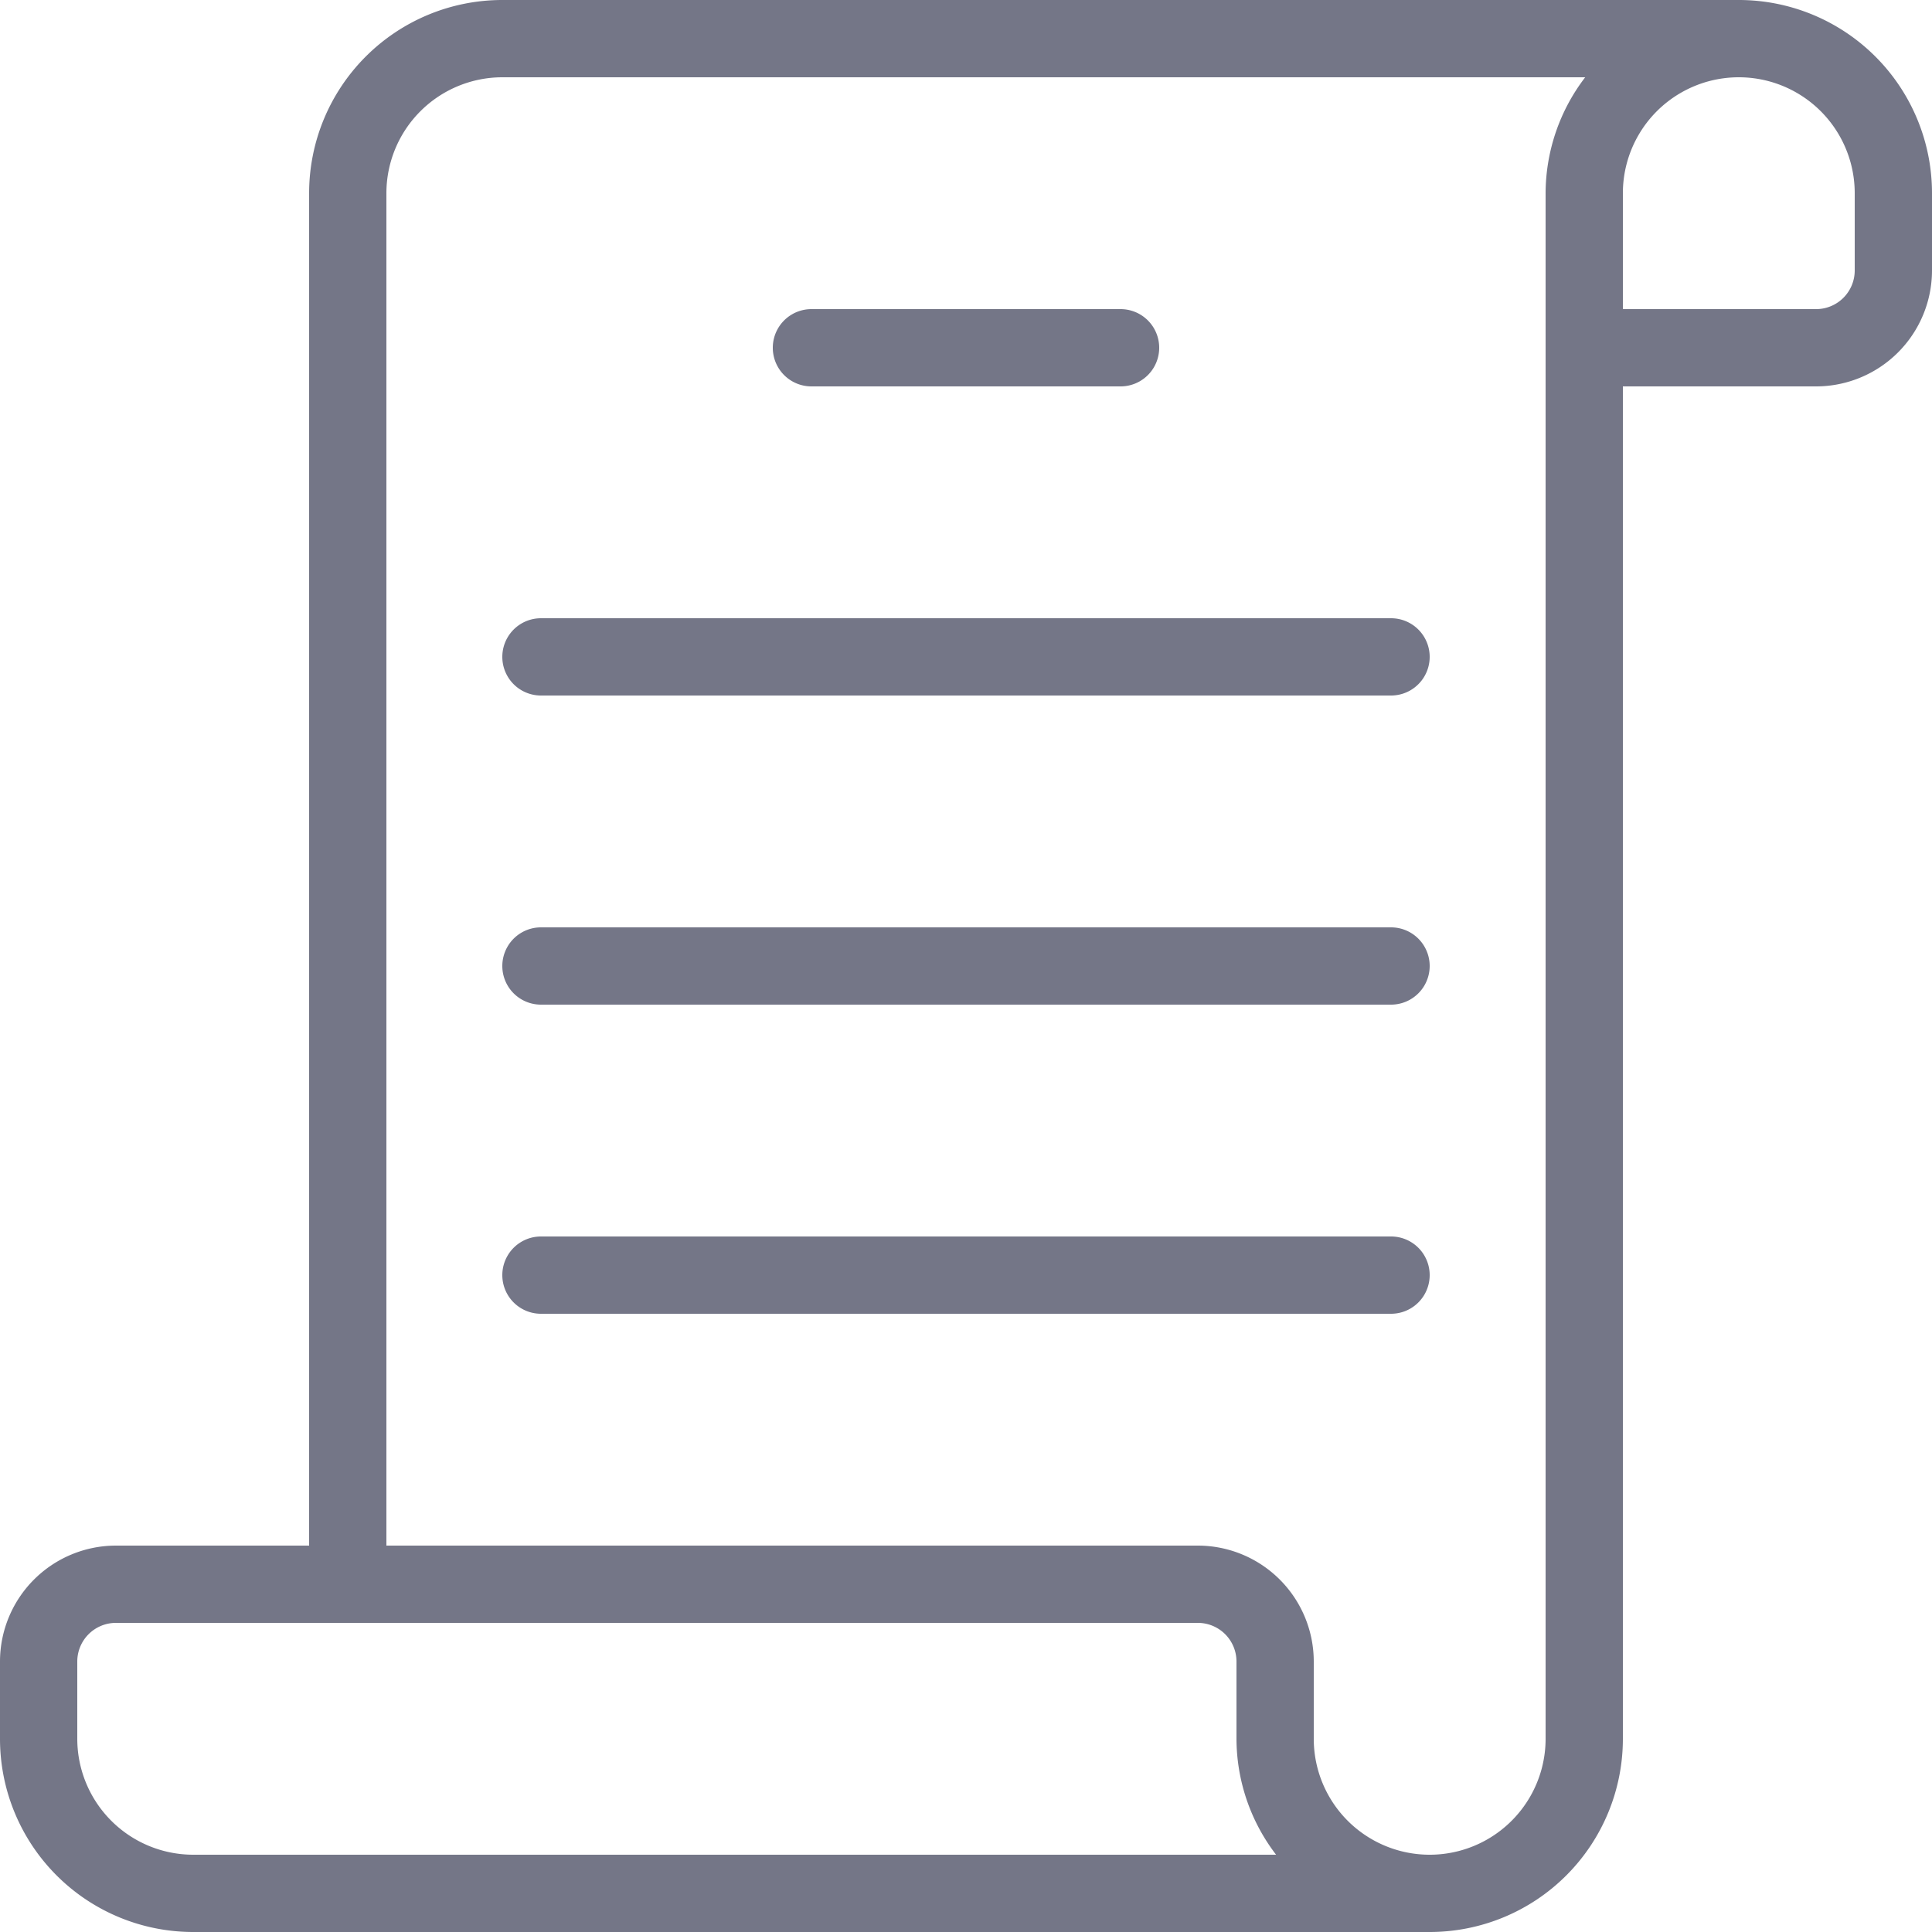
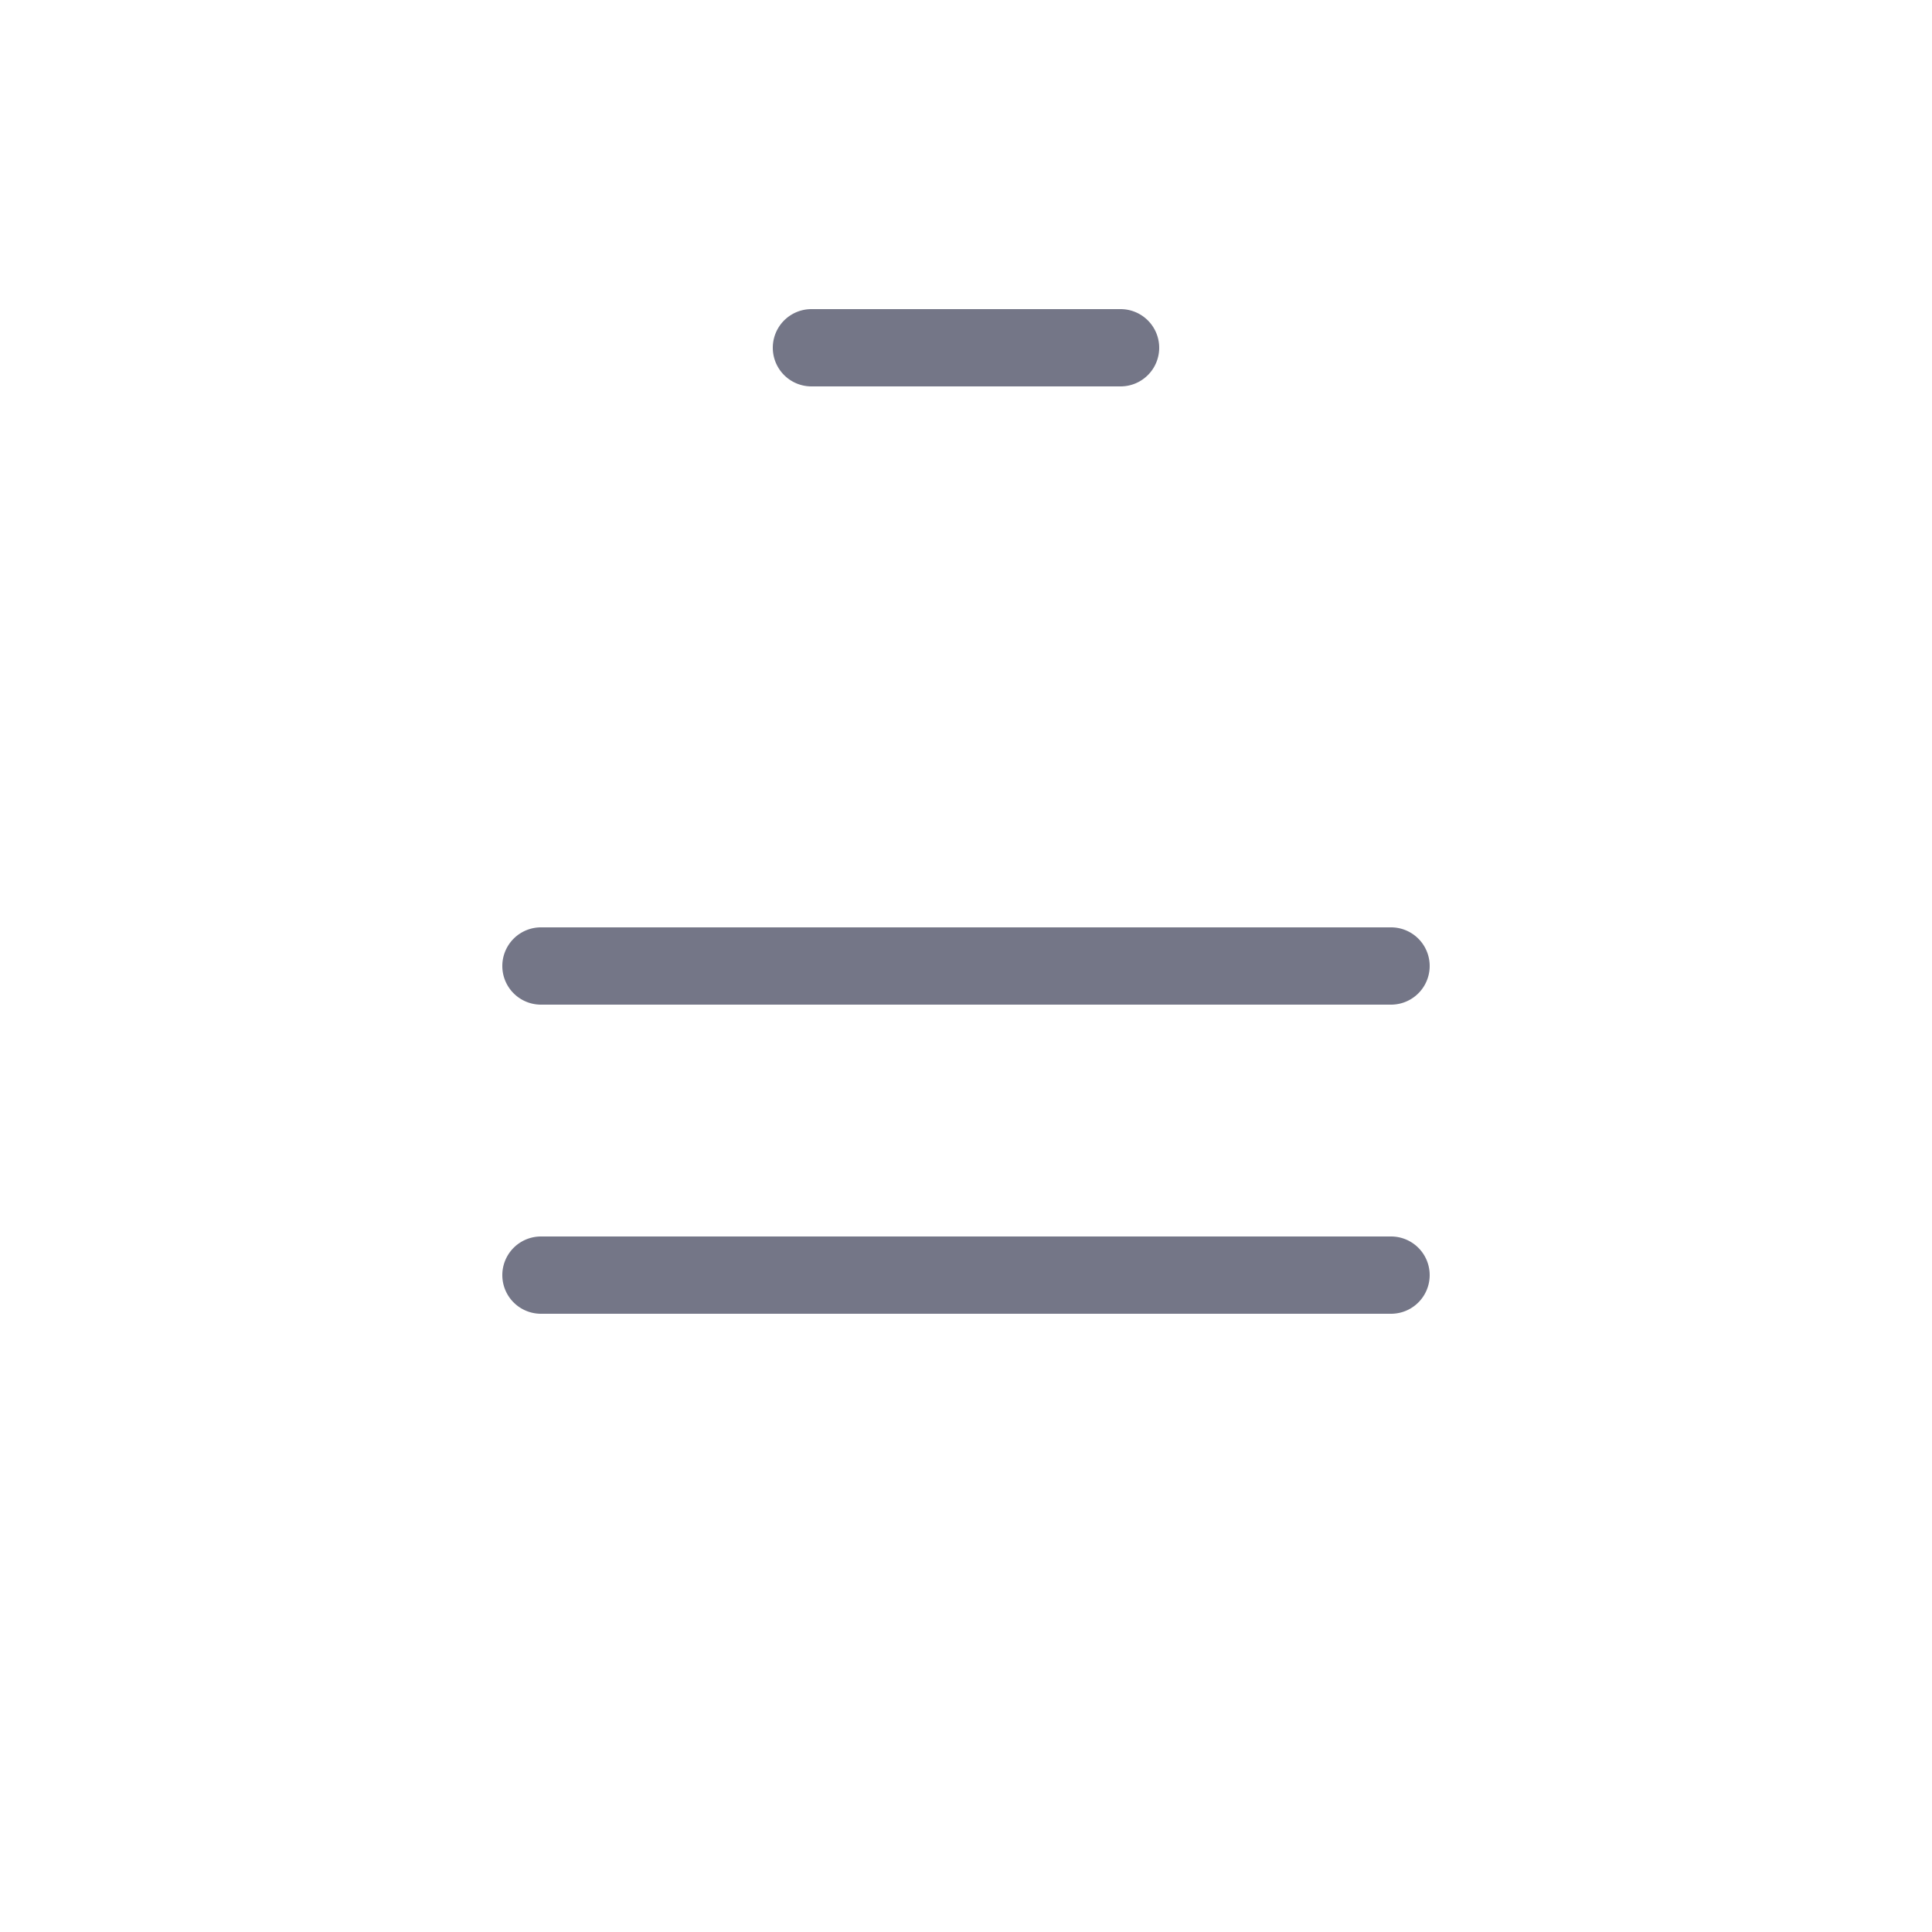
<svg xmlns="http://www.w3.org/2000/svg" id="terms" width="22" height="22" viewBox="0 0 22 22">
  <g id="Group_595" data-name="Group 595">
-     <path id="Path_24011" data-name="Path 24011" d="M20.8,1H6.72a2.2,2.2,0,0,0-2.2,2.2V18.6H2.32A1.321,1.321,0,0,0,1,19.92v.88A2.2,2.2,0,0,0,3.2,23H17.28a2.2,2.2,0,0,0,2.2-2.2V5.4h2.2A1.321,1.321,0,0,0,23,4.08V3.2A2.2,2.2,0,0,0,20.8,1ZM1.88,20.8v-.88a.44.44,0,0,1,.44-.44H14.64a.44.44,0,0,1,.44.44v.88a2.179,2.179,0,0,0,.451,1.32H3.2A1.321,1.321,0,0,1,1.88,20.8Zm16.72,0a1.32,1.32,0,1,1-2.64,0v-.88a1.321,1.321,0,0,0-1.32-1.32H5.4V3.2A1.321,1.321,0,0,1,6.72,1.88H19.051A2.179,2.179,0,0,0,18.6,3.2ZM22.12,4.08a.44.44,0,0,1-.44.44h-2.2V3.2a1.32,1.32,0,1,1,2.64,0Z" transform="translate(-1 -1)" fill="#747687" />
    <path id="Path_24012" data-name="Path 24012" d="M21.44,9.88h3.52a.44.44,0,1,0,0-.88H21.44a.44.44,0,1,0,0,.88Z" transform="translate(-12.2 -5.48)" fill="#747687" />
-     <path id="Path_24013" data-name="Path 24013" d="M24.12,17H14.44a.44.44,0,1,0,0,.88h9.68a.44.44,0,0,0,0-.88Z" transform="translate(-8.28 -9.96)" fill="#747687" />
    <path id="Path_24014" data-name="Path 24014" d="M24.12,25H14.44a.44.44,0,1,0,0,.88h9.68a.44.44,0,0,0,0-.88Z" transform="translate(-8.28 -14.44)" fill="#747687" />
    <path id="Path_24015" data-name="Path 24015" d="M24.12,33H14.44a.44.44,0,1,0,0,.88h9.68a.44.44,0,1,0,0-.88Z" transform="translate(-8.28 -18.92)" fill="#747687" />
  </g>
</svg>